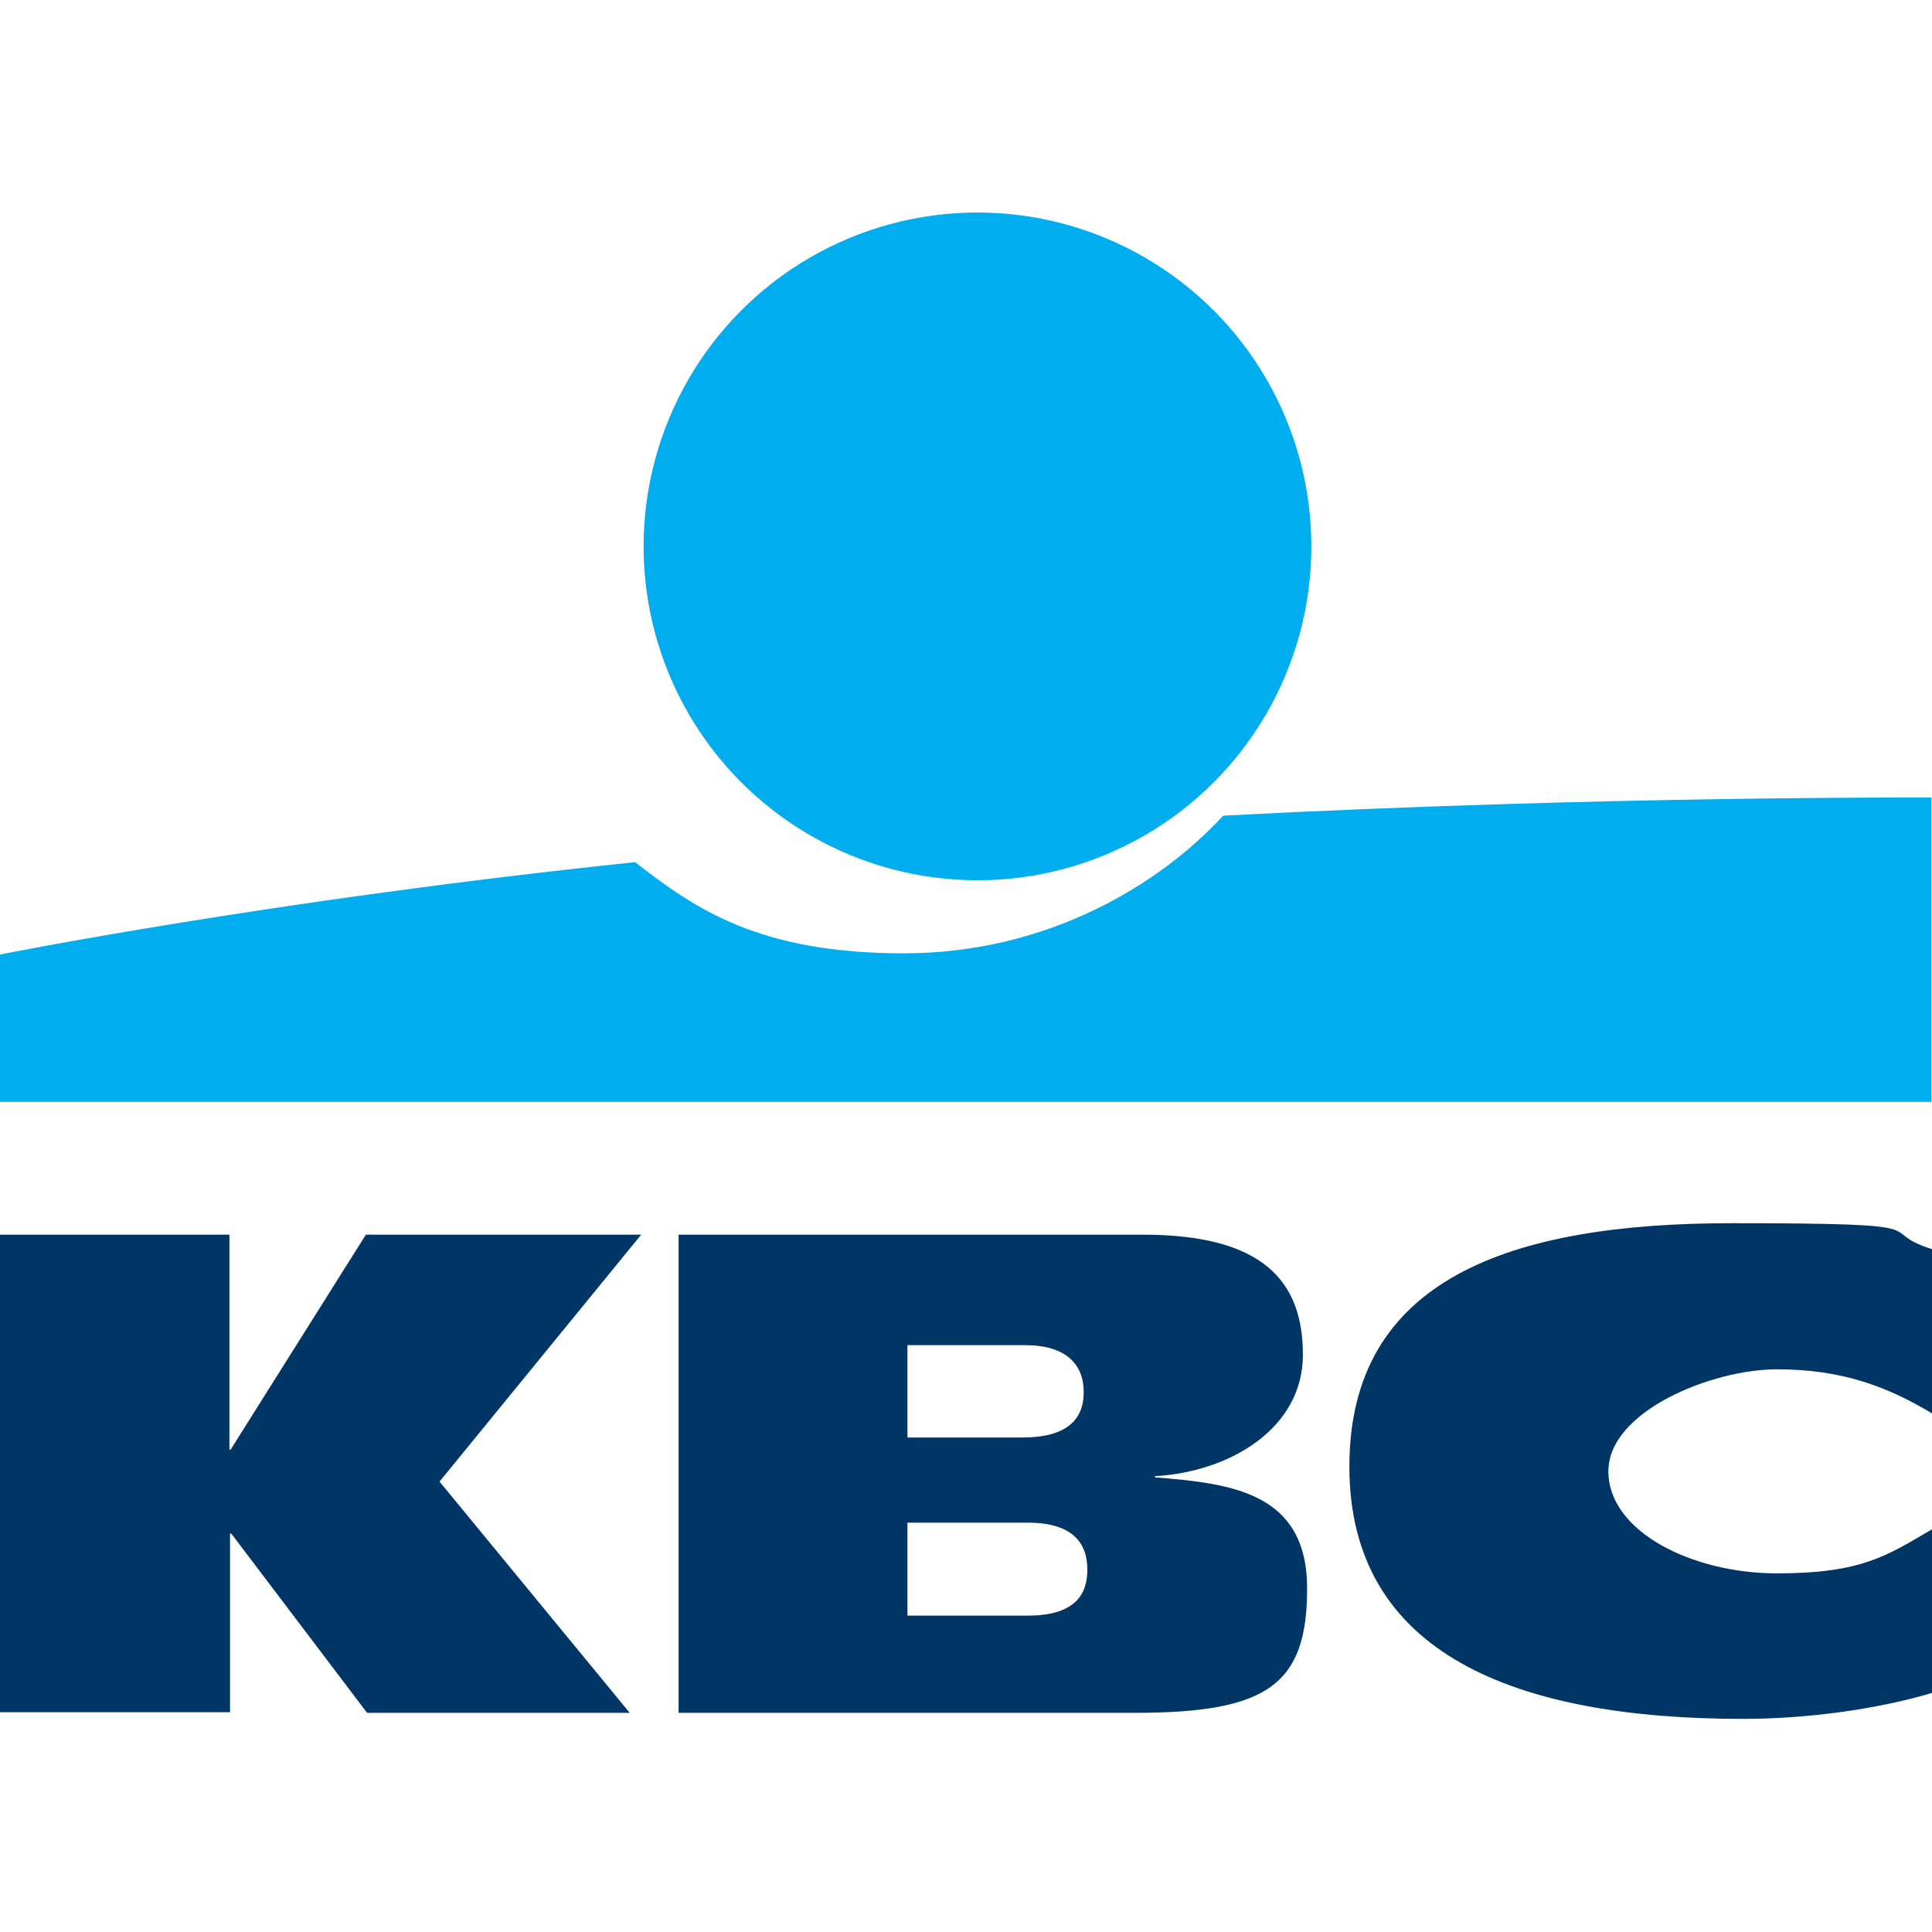
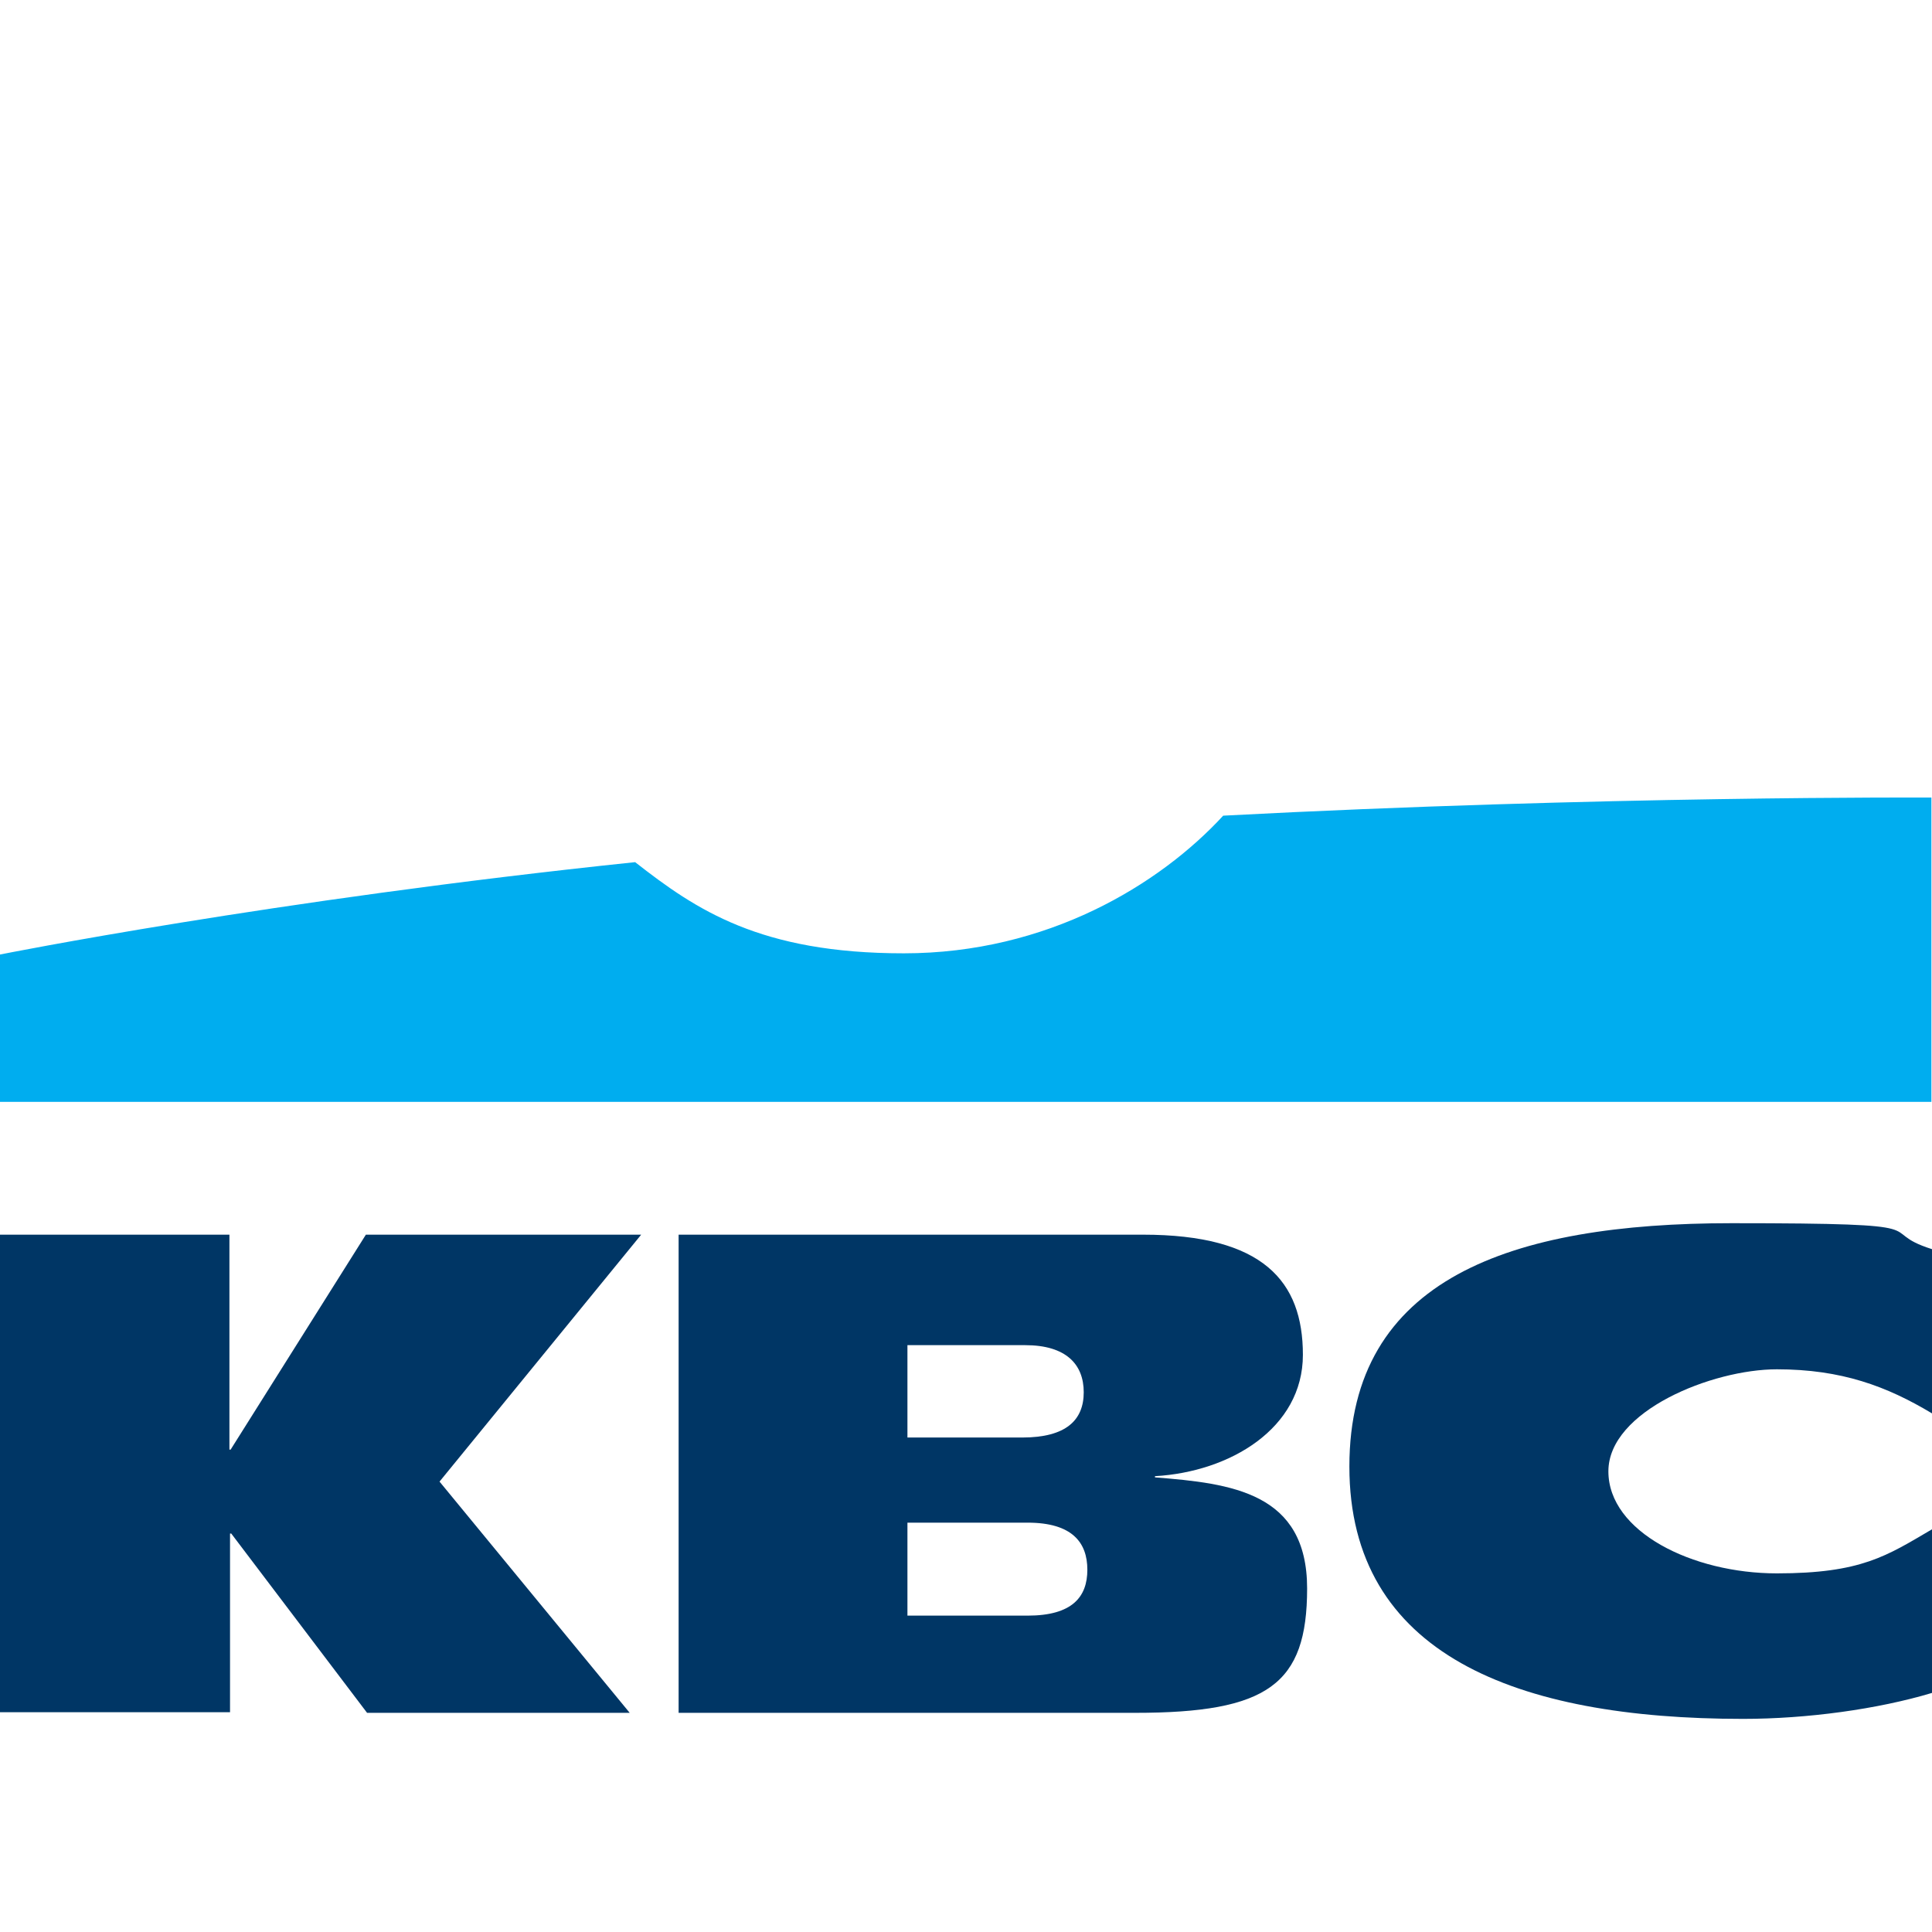
<svg xmlns="http://www.w3.org/2000/svg" version="1.1" viewBox="0 0 320 320">
  <g>
    <g id="Layer_1">
      <g id="Layer_1-2" data-name="Layer_1">
        <g id="Layer_1-2">
          <g>
-             <circle cx="161.9" cy="90.5" r="55.3" style="fill: #00adef;" />
            <path d="M202.6,135.1c-10.5,11.4-29.1,22.8-52.9,22.8s-34.4-7.2-44.5-15.1C44.9,149.1,0,158.1,0,158.1v24.4h319.9v-50.4s-54.7-.3-117.3,3h0Z" style="fill: #00adef;" />
          </g>
          <g>
            <path d="M38.1,253.9v29.7H0v-79.1h38v35.6h.2l22.4-35.6h45.6l-33.4,40.9,31.5,38.3h-43.5l-22.5-29.7h-.3.1Z" style="fill: #003665;" />
            <path d="M320,280.4c-9,2.7-20.7,4.3-31.3,4.3-37.6,0-65.2-10.7-65.2-41.8s26.7-40.3,63.3-40.3,23.1,1.1,33.2,4.3v27.2c-7.5-4.5-15-7.3-25.7-7.3s-27.9,6.9-27.9,16.9,13.9,16.9,27.9,16.9,18.2-2.9,25.7-7.3v27.1h0Z" style="fill: #003665;" />
            <path d="M112.4,204.5h76.9c19.9,0,26.5,7.7,26.5,19.9s-12.1,19.4-24.5,20.1v.2c12.7,1,25.2,2.5,25.2,18.4s-6.5,20.6-28.5,20.6h-75.6v-79.1h0ZM150.4,267.6h19.8c7.4,0,9.9-3.1,9.9-7.6s-2.5-7.8-9.9-7.8h-19.9v15.4h0ZM150.4,238.1h18.9c7.3,0,10.2-2.9,10.2-7.5s-2.9-7.8-9.7-7.8h-19.5v15.3h.1Z" style="fill: #003665;" />
          </g>
        </g>
      </g>
    </g>
  </g>
</svg>